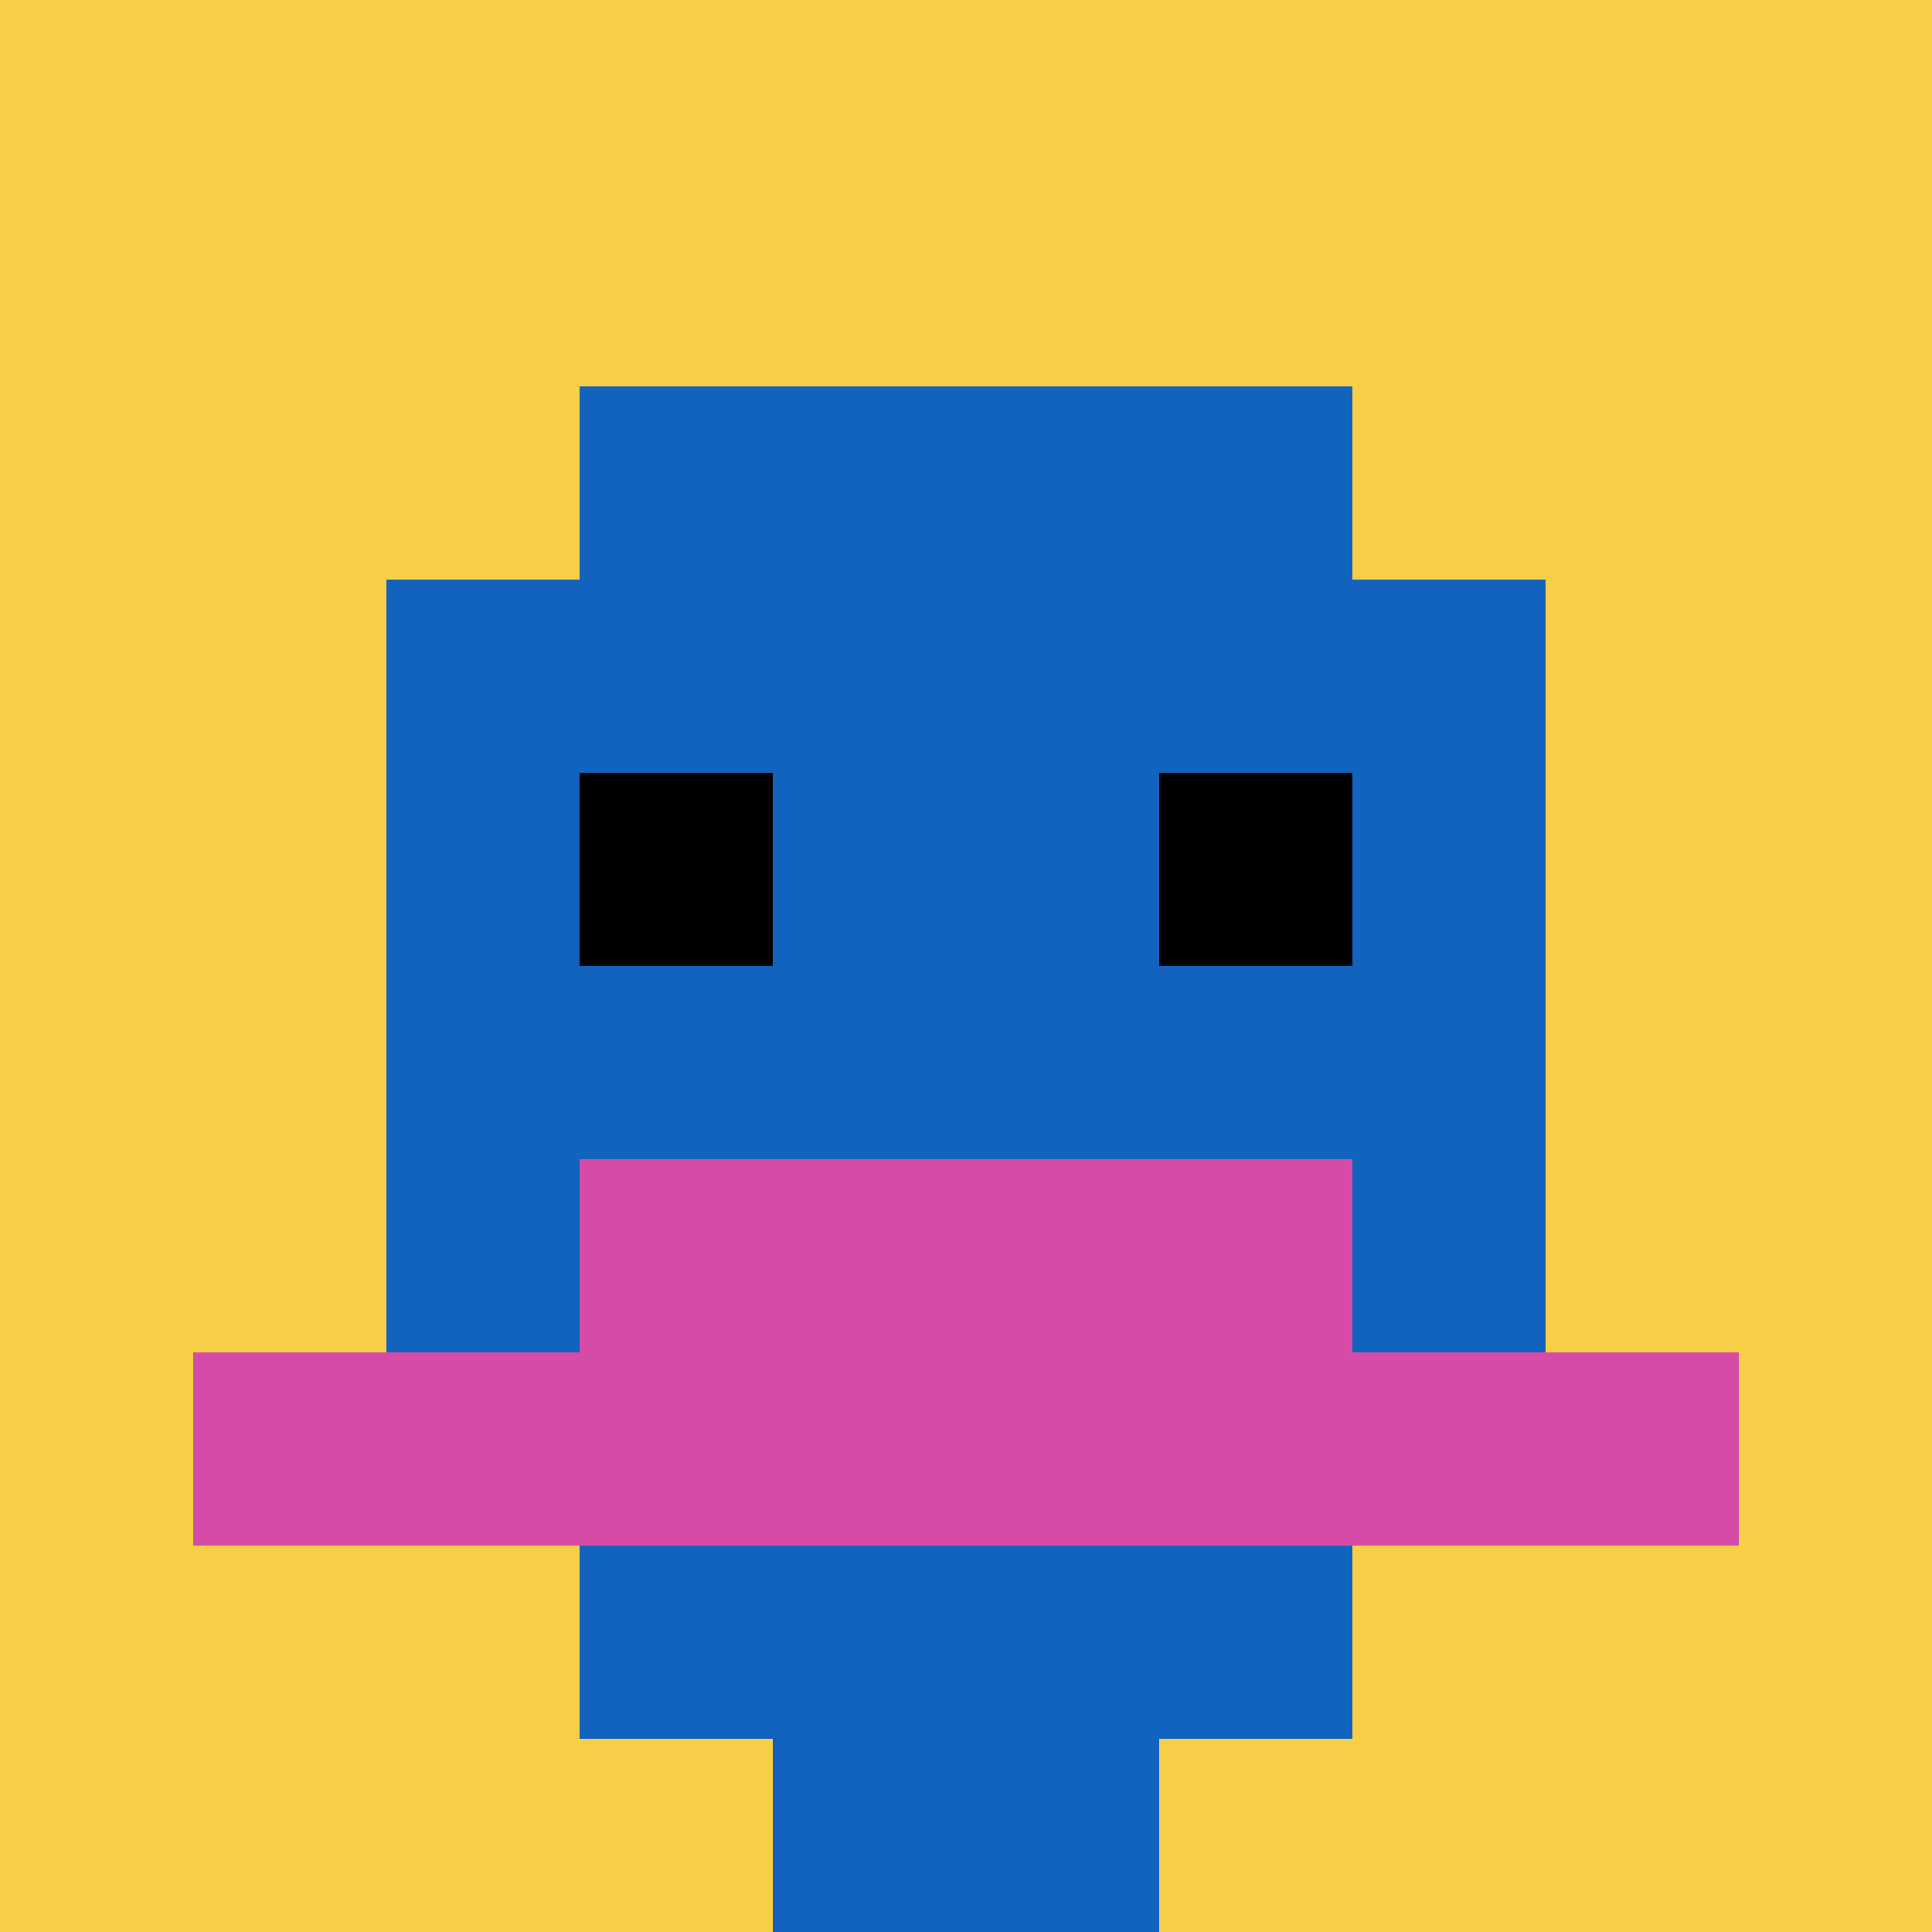
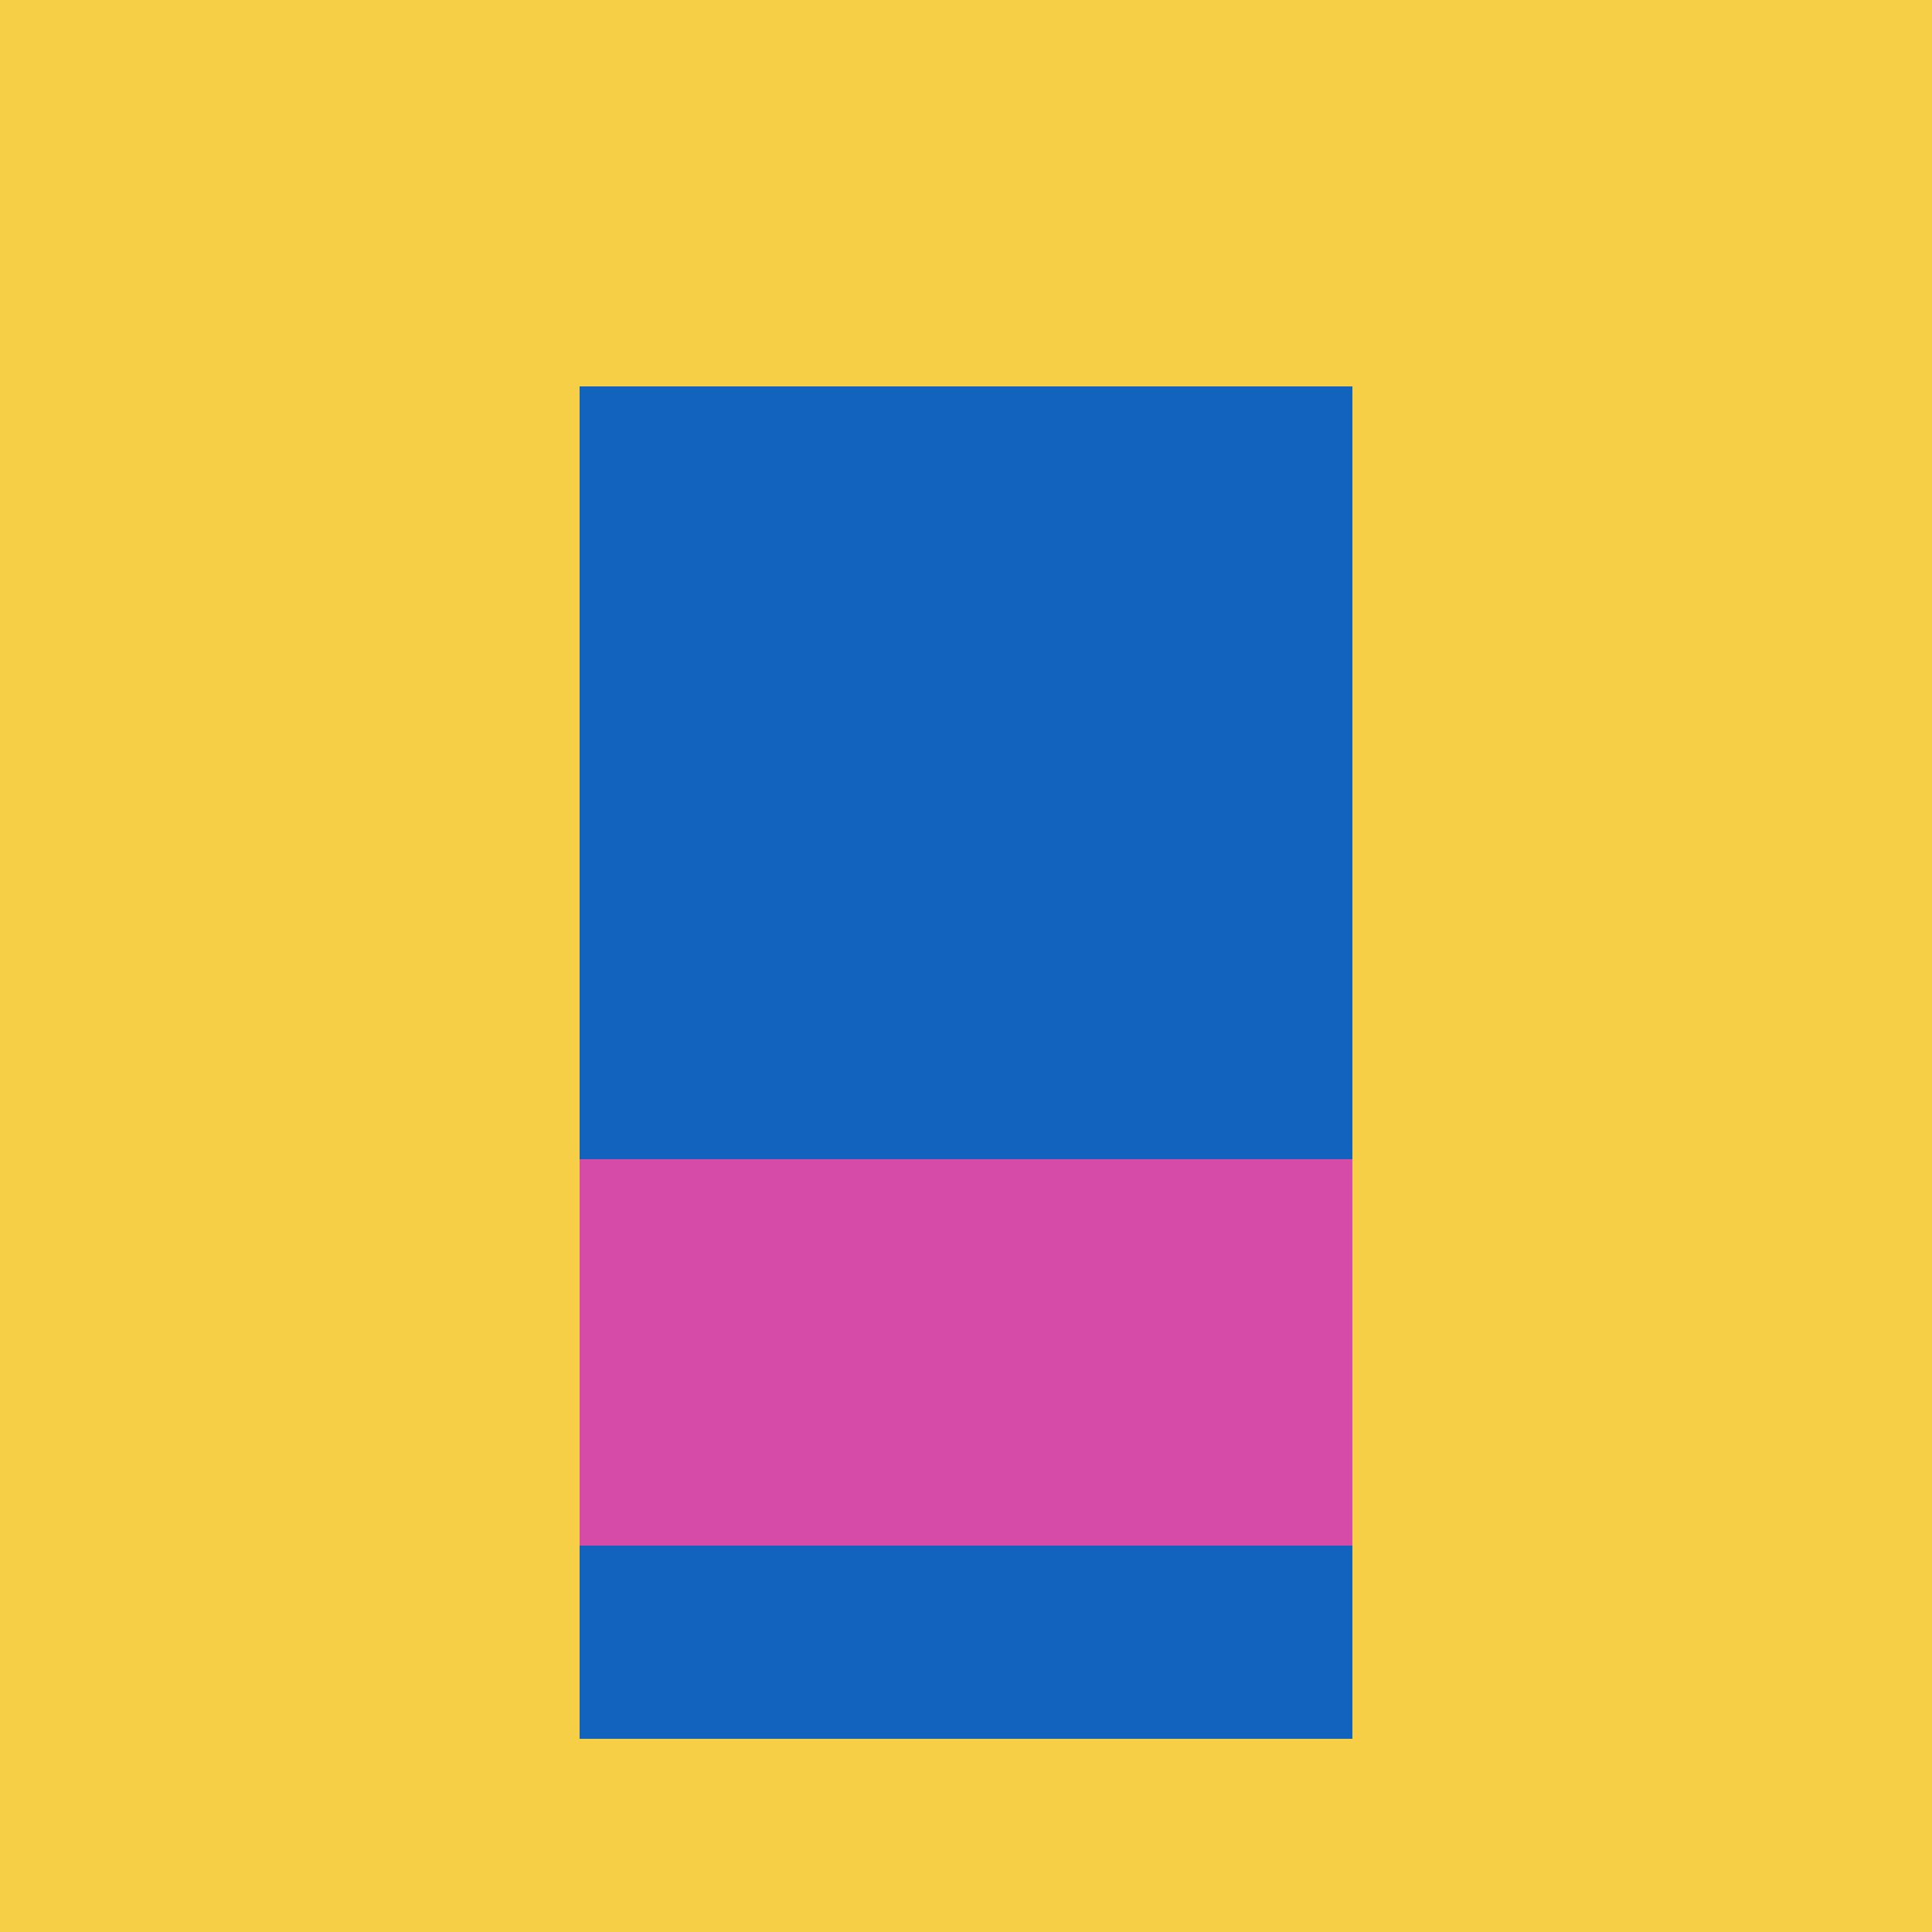
<svg xmlns="http://www.w3.org/2000/svg" version="1.1" width="600" height="600">
  <title>'goose-pfp-8688' by Dmitri Cherniak</title>
  <desc>seed=8688
backgroundColor=#ffffff
padding=0
innerPadding=0
timeout=10000
dimension=1
border=false
Save=function(){return n.handleSave()}
frame=464418

Rendered at Thu Oct 05 2023 13:47:06 GMT+0300 (GMT+03:00)
Generated in 2ms
</desc>
  <defs />
  <rect width="100%" height="100%" fill="#ffffff" />
  <g>
    <g id="0-0">
      <rect x="0" y="0" height="600" width="600" fill="#F7CF46" />
      <g>
        <rect id="0-0-3-2-4-7" x="180" y="120" width="240" height="420" fill="#1263BD" />
-         <rect id="0-0-2-3-6-5" x="120" y="180" width="360" height="300" fill="#1263BD" />
-         <rect id="0-0-4-8-2-2" x="240" y="480" width="120" height="120" fill="#1263BD" />
-         <rect id="0-0-1-7-8-1" x="60" y="420" width="480" height="60" fill="#D74BA8" />
        <rect id="0-0-3-6-4-2" x="180" y="360" width="240" height="120" fill="#D74BA8" />
-         <rect id="0-0-3-4-1-1" x="180" y="240" width="60" height="60" fill="#000000" />
-         <rect id="0-0-6-4-1-1" x="360" y="240" width="60" height="60" fill="#000000" />
      </g>
      <rect x="0" y="0" stroke="white" stroke-width="0" height="600" width="600" fill="none" />
    </g>
  </g>
</svg>